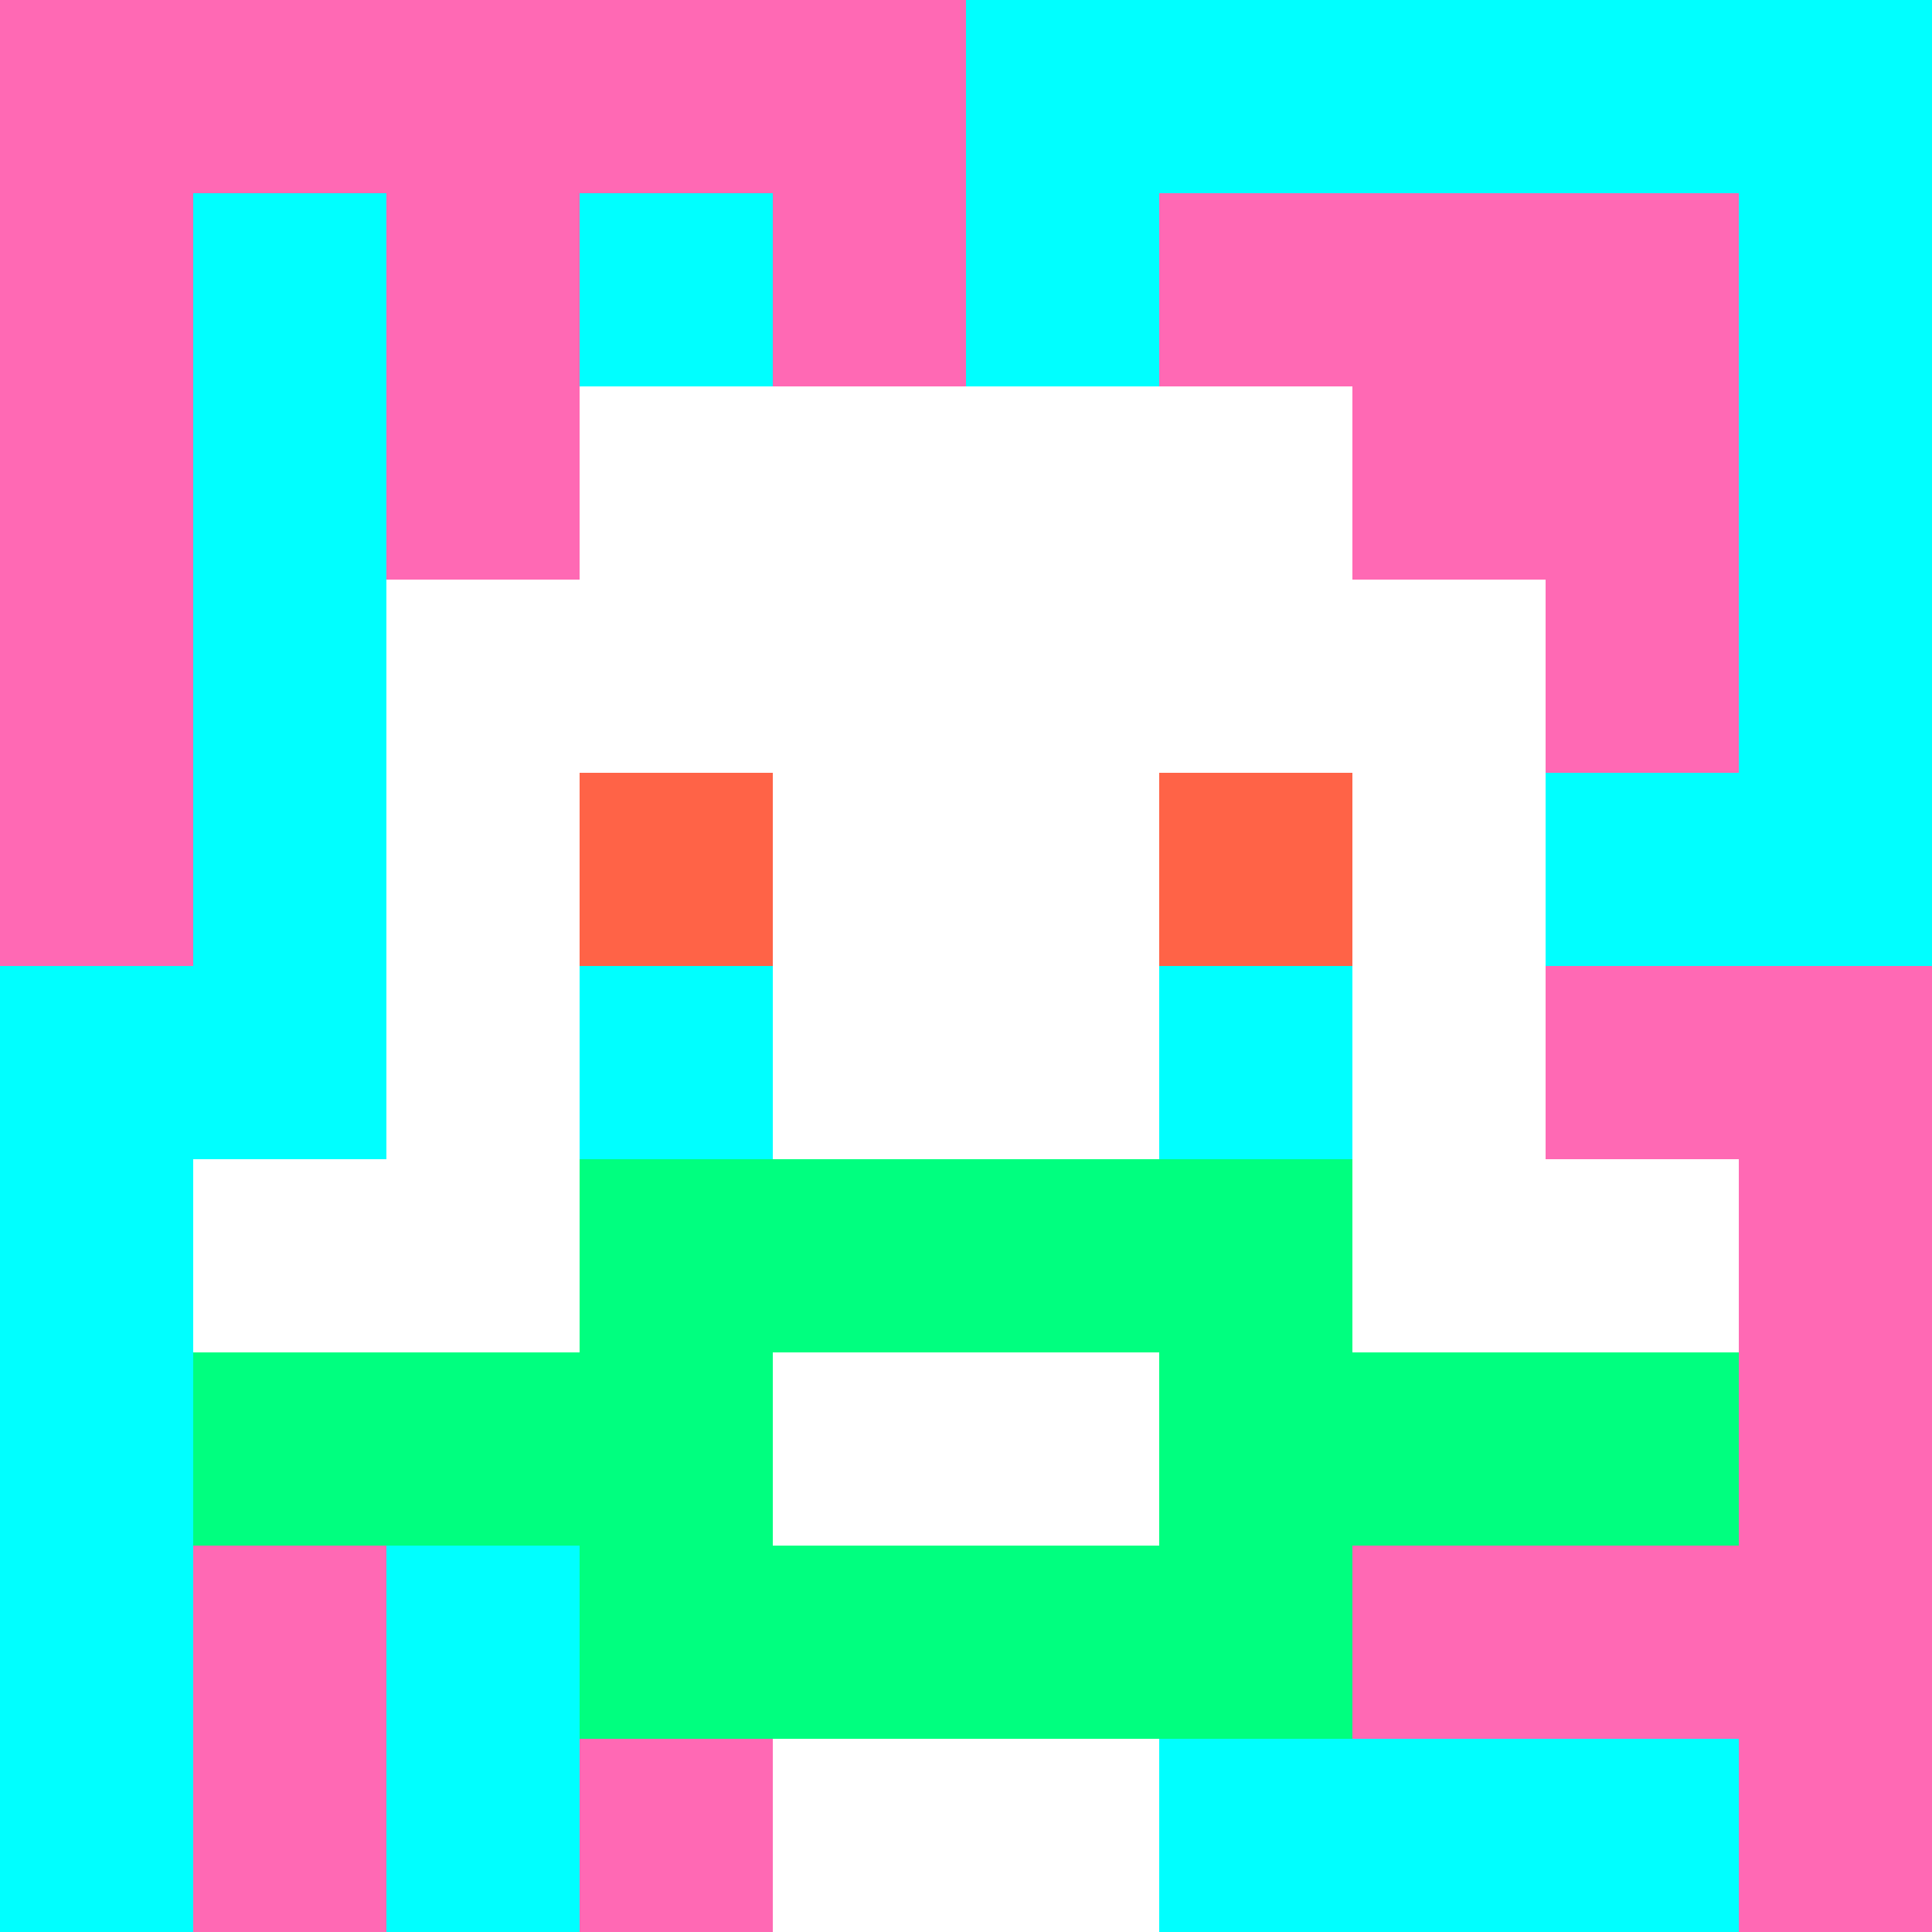
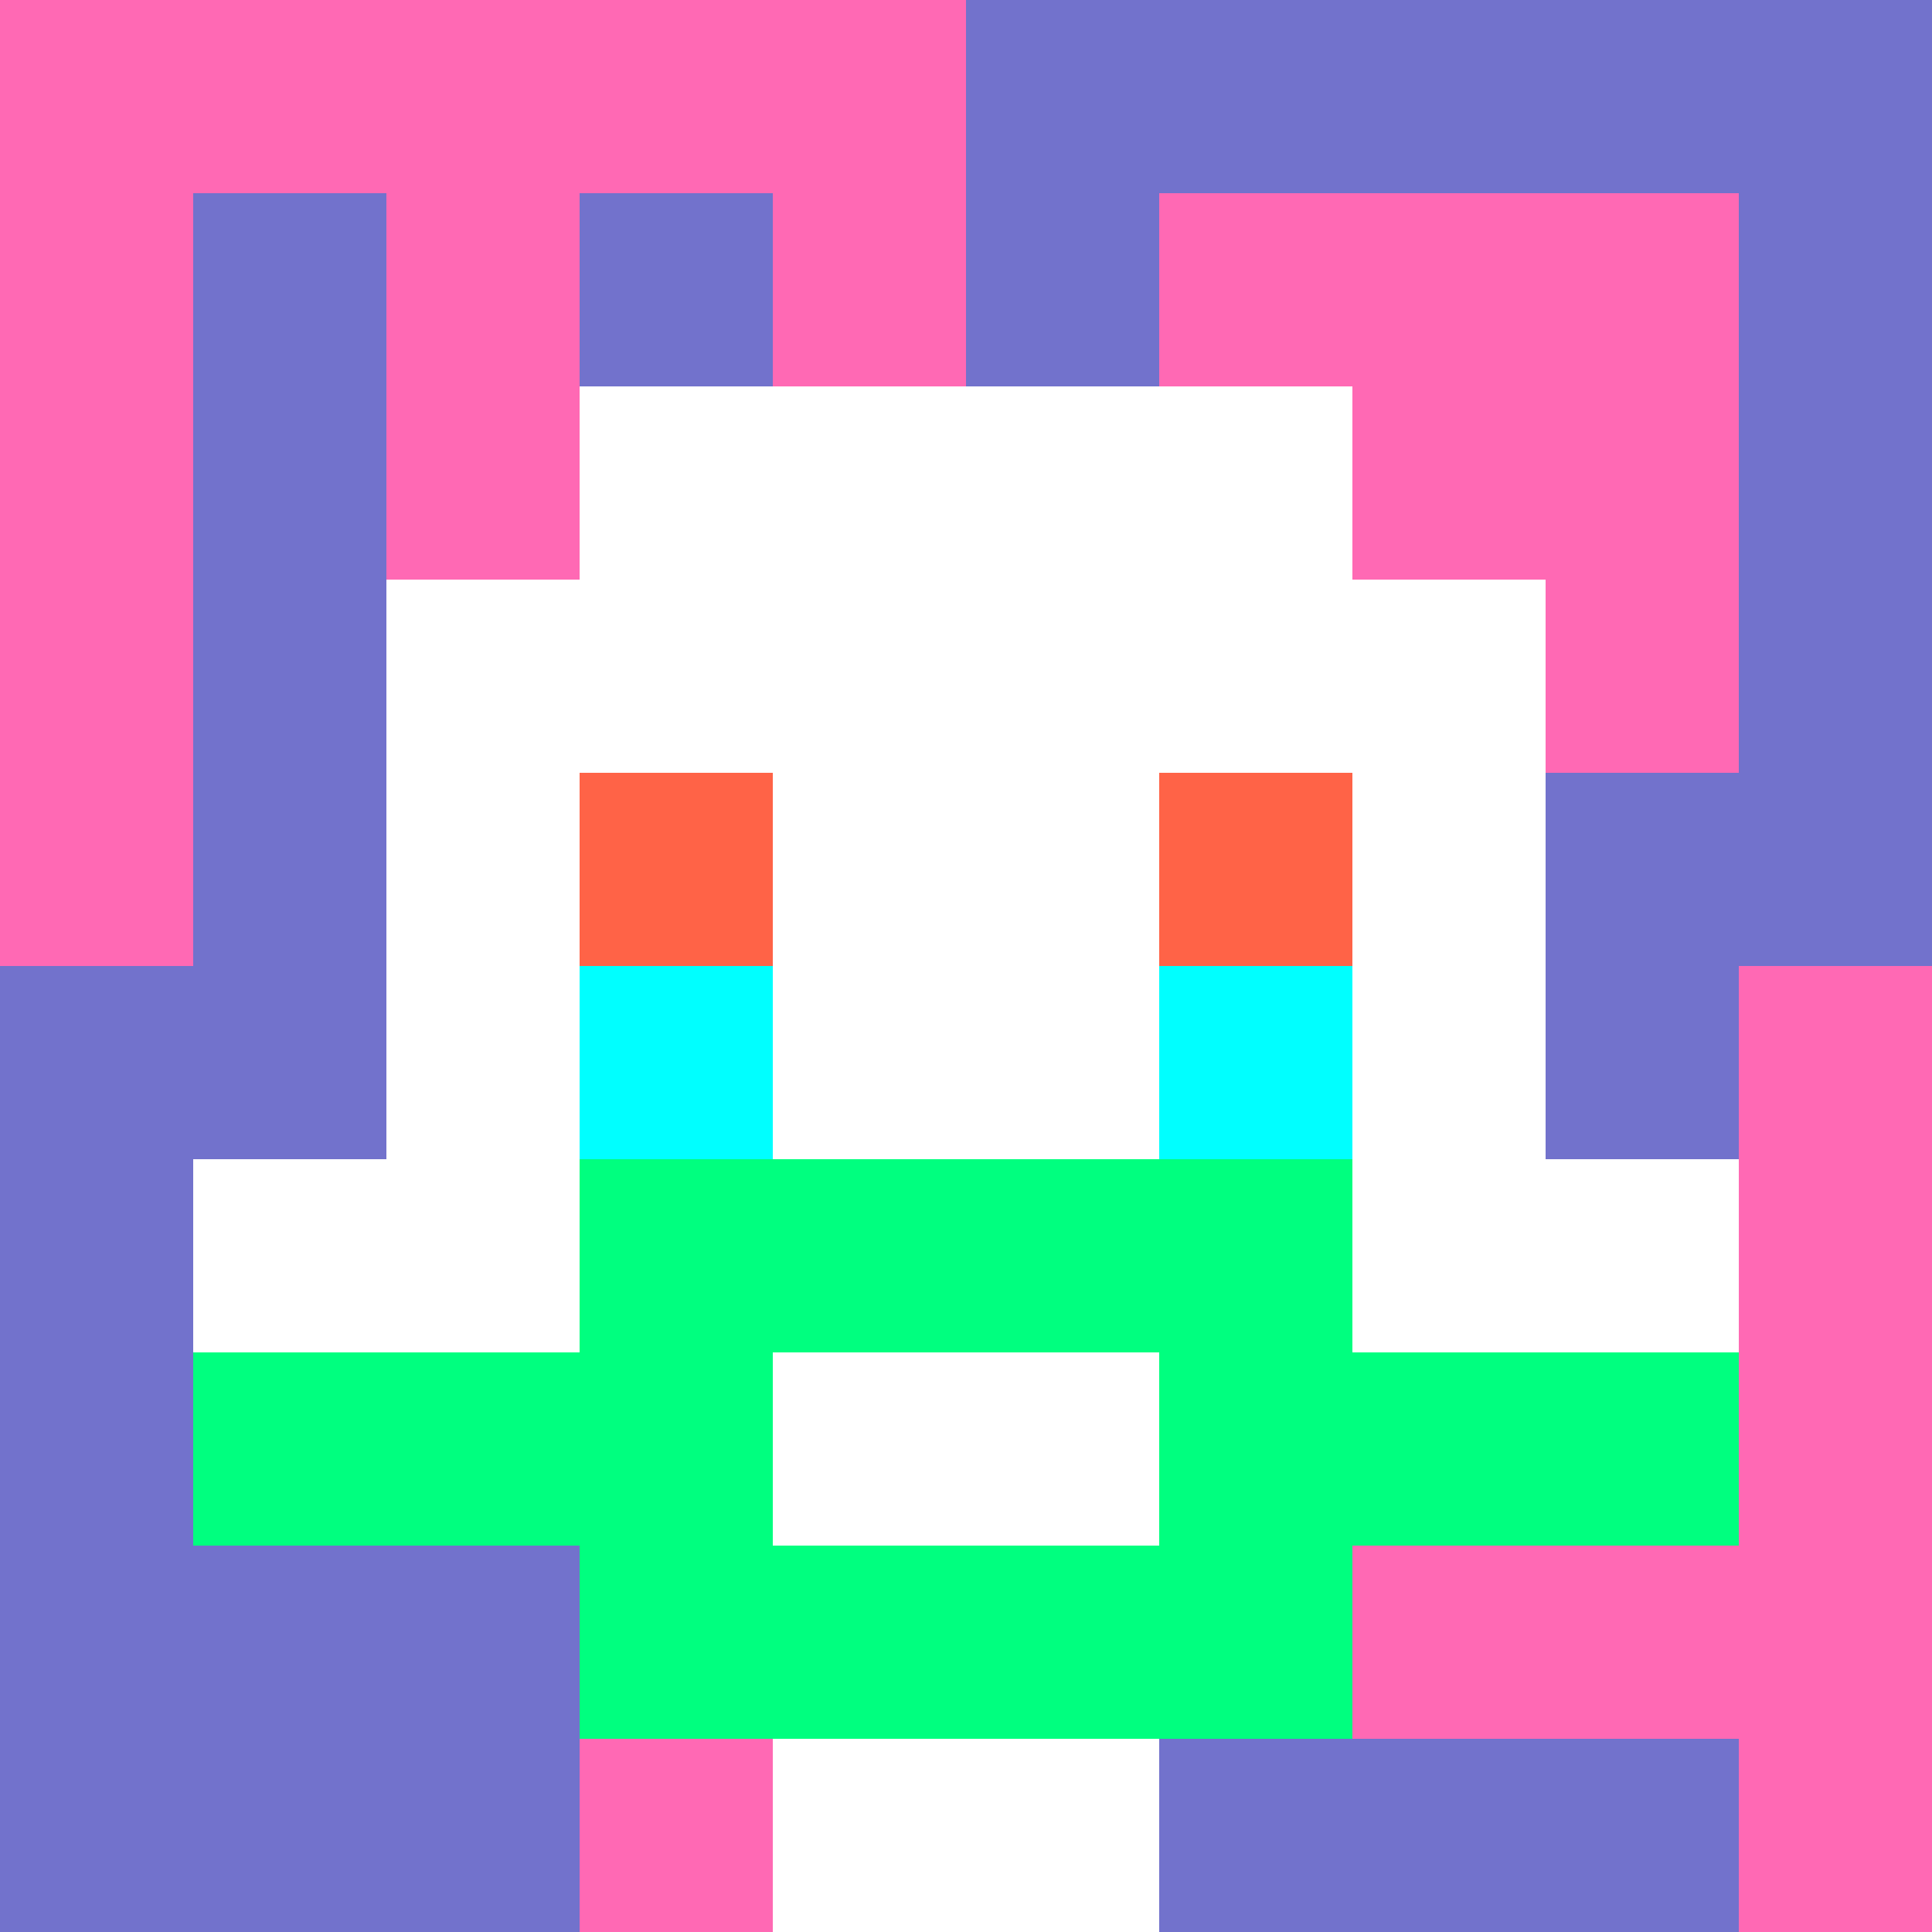
<svg xmlns="http://www.w3.org/2000/svg" version="1.1" width="600" height="600" viewBox="0 0 966 966">
  <title>'goose-pfp-classic' by Dmitri Cherniak</title>
  <desc>The Goose Is Loose</desc>
  <rect width="100%" height="100%" fill="#7272cc" />
  <g>
    <g id="0-0">
-       <rect x="0" y="0" height="966" width="966" fill="#00FFFF" />
      <g>
        <rect id="0-0-0-0-5-1" x="0" y="0" width="483" height="96.6" fill="#FF69B4" />
        <rect id="0-0-0-0-1-5" x="0" y="0" width="96.6" height="483" fill="#FF69B4" />
        <rect id="0-0-2-0-1-5" x="193.2" y="0" width="96.6" height="483" fill="#FF69B4" />
        <rect id="0-0-4-0-1-5" x="386.4" y="0" width="96.6" height="483" fill="#FF69B4" />
        <rect id="0-0-6-1-3-3" x="579.6" y="96.6" width="289.8" height="289.8" fill="#FF69B4" />
-         <rect id="0-0-1-6-1-4" x="96.6" y="579.6" width="96.6" height="386.4" fill="#FF69B4" />
        <rect id="0-0-3-6-1-4" x="289.8" y="579.6" width="96.6" height="386.4" fill="#FF69B4" />
-         <rect id="0-0-5-5-5-1" x="483" y="483" width="483" height="96.6" fill="#FF69B4" />
        <rect id="0-0-5-8-5-1" x="483" y="772.8" width="483" height="96.6" fill="#FF69B4" />
        <rect id="0-0-5-5-1-5" x="483" y="483" width="96.6" height="483" fill="#FF69B4" />
        <rect id="0-0-9-5-1-5" x="869.4" y="483" width="96.6" height="483" fill="#FF69B4" />
      </g>
      <g>
        <rect id="0-0-3-2-4-7" x="289.8" y="193.2" width="386.4" height="676.2" fill="#FFFFFF" />
        <rect id="0-0-2-3-6-5" x="193.2" y="289.8" width="579.6" height="483" fill="#FFFFFF" />
        <rect id="0-0-4-8-2-2" x="386.4" y="772.8" width="193.2" height="193.2" fill="#FFFFFF" />
        <rect id="0-0-1-6-8-1" x="96.6" y="579.6" width="772.8" height="96.6" fill="#FFFFFF" />
        <rect id="0-0-1-7-8-1" x="96.6" y="676.2" width="772.8" height="96.6" fill="#00FF7F" />
        <rect id="0-0-3-6-4-3" x="289.8" y="579.6" width="386.4" height="289.8" fill="#00FF7F" />
        <rect id="0-0-4-7-2-1" x="386.4" y="676.2" width="193.2" height="96.6" fill="#FFFFFF" />
        <rect id="0-0-3-4-1-1" x="289.8" y="386.4" width="96.6" height="96.6" fill="#FF6347" />
        <rect id="0-0-6-4-1-1" x="579.6" y="386.4" width="96.6" height="96.6" fill="#FF6347" />
        <rect id="0-0-3-5-1-1" x="289.8" y="483" width="96.6" height="96.6" fill="#00FFFF" />
        <rect id="0-0-6-5-1-1" x="579.6" y="483" width="96.6" height="96.6" fill="#00FFFF" />
      </g>
    </g>
  </g>
</svg>